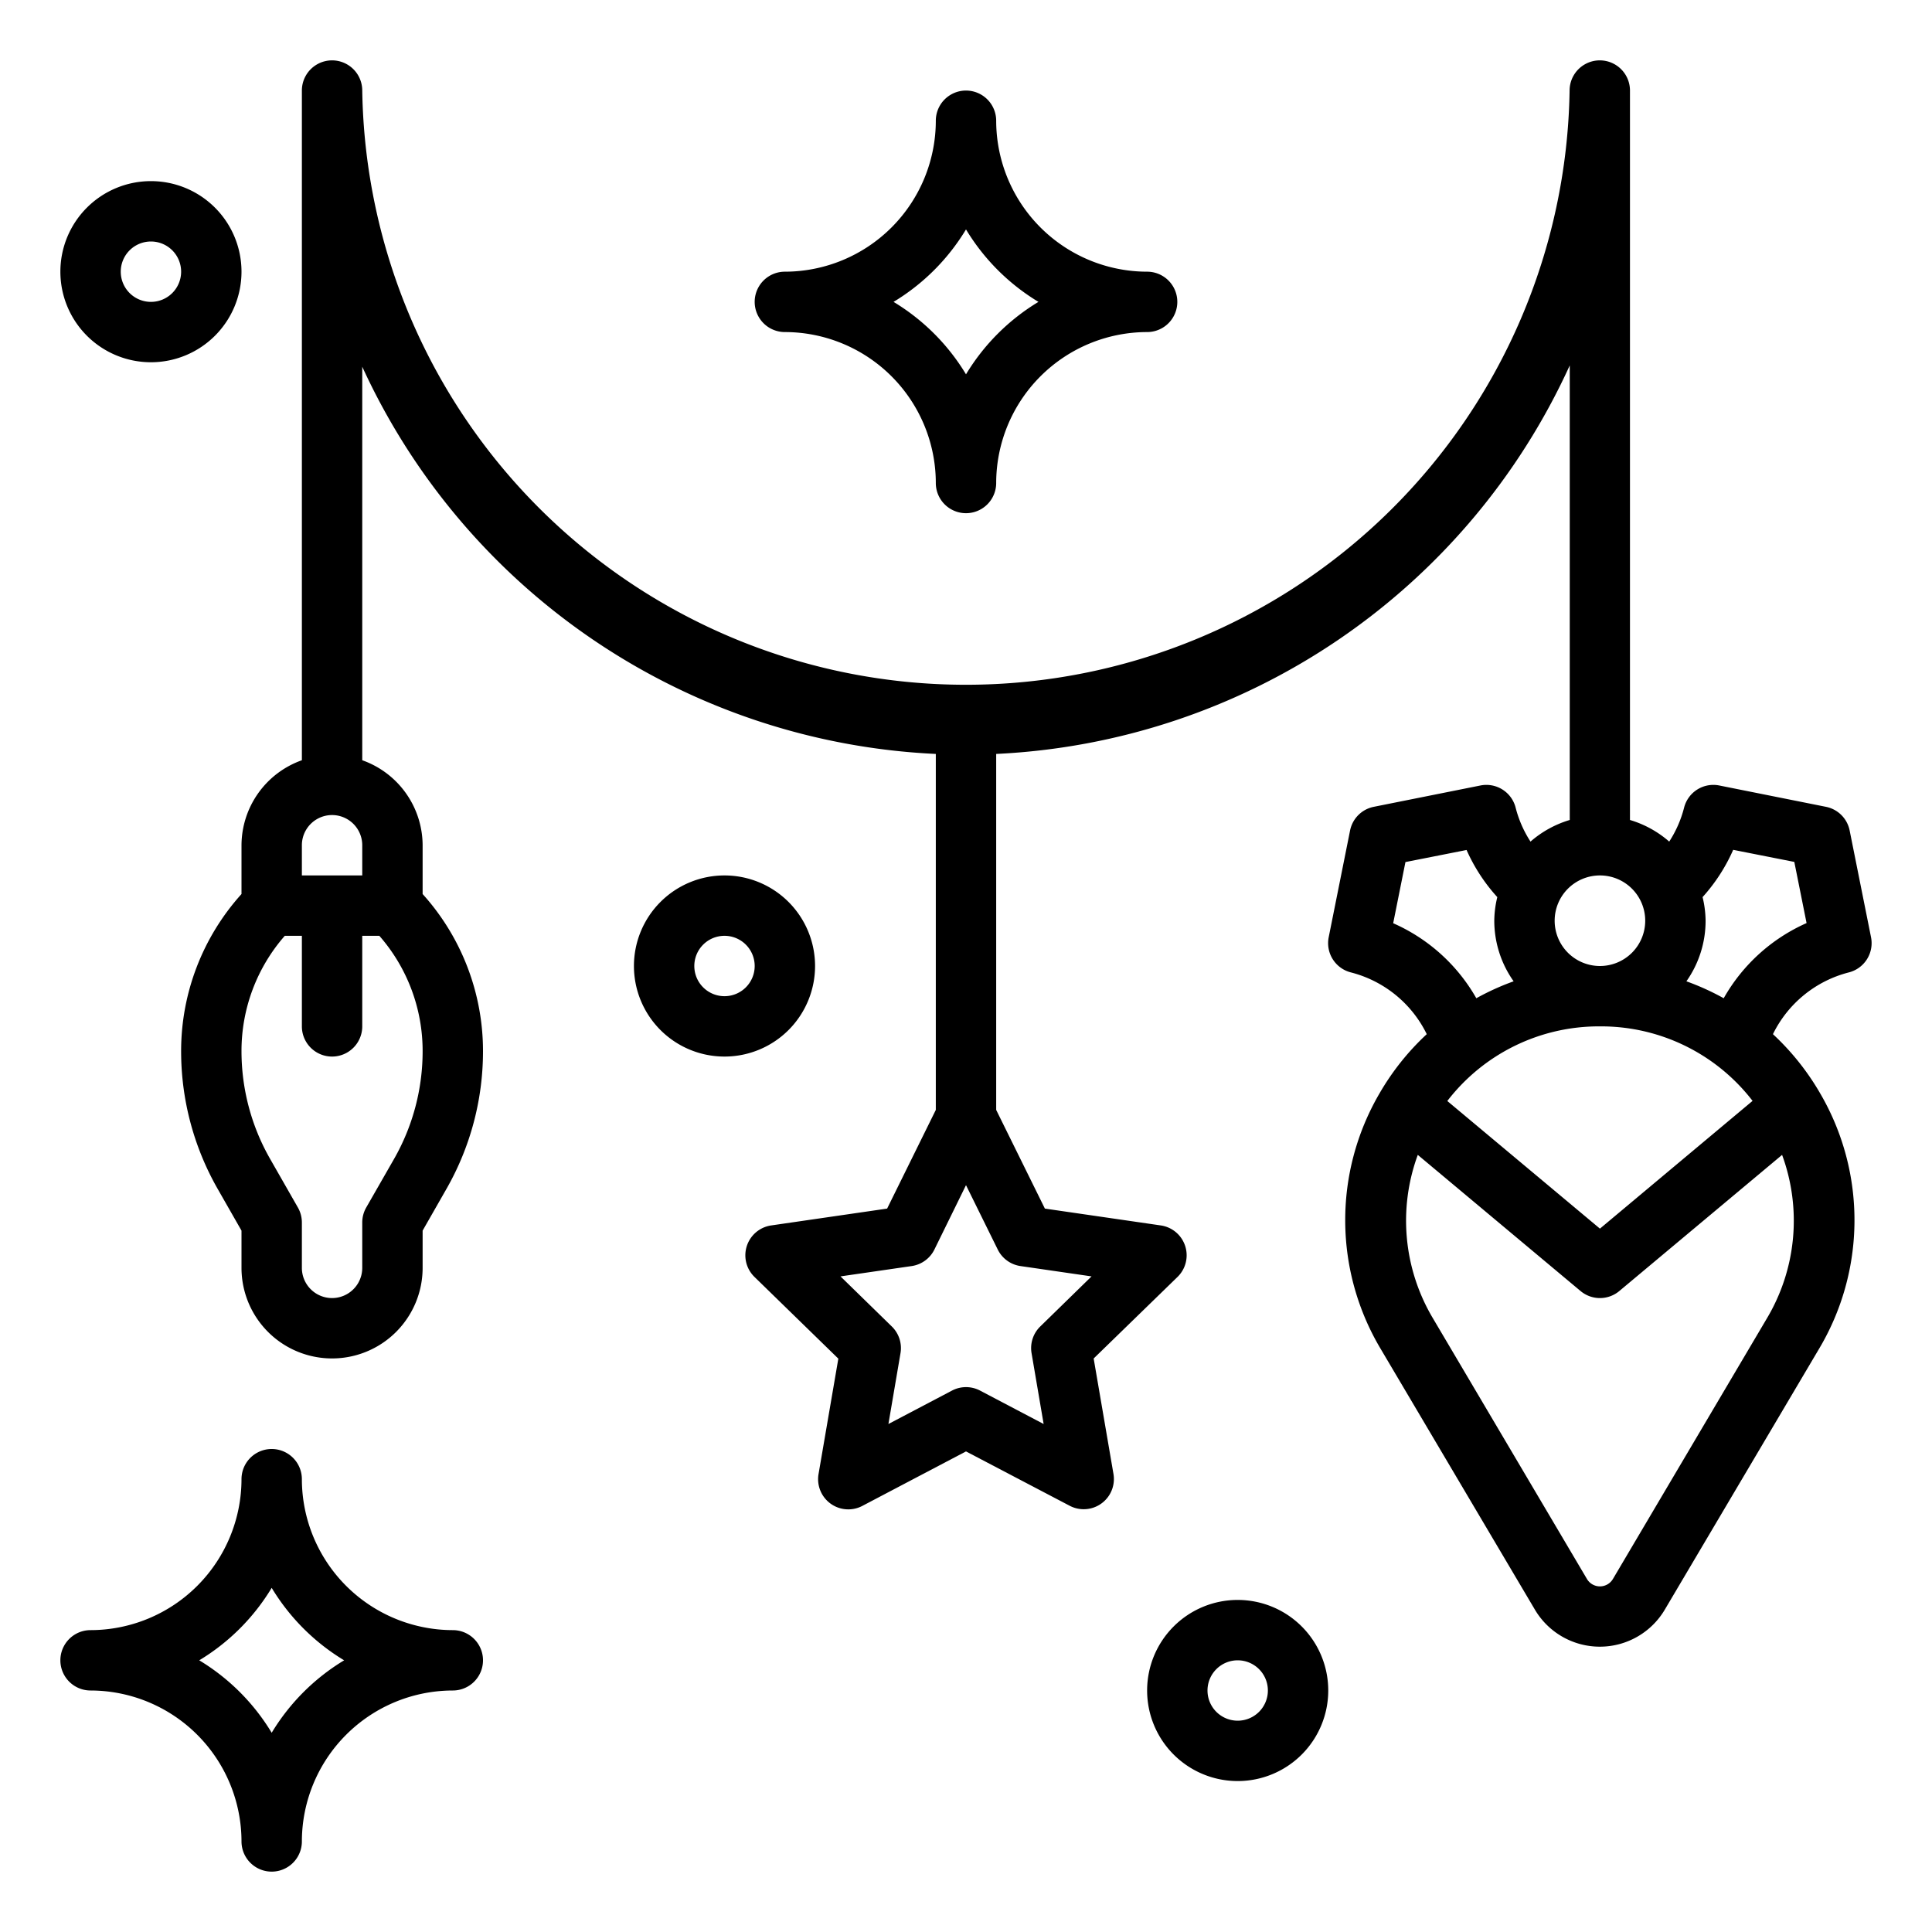
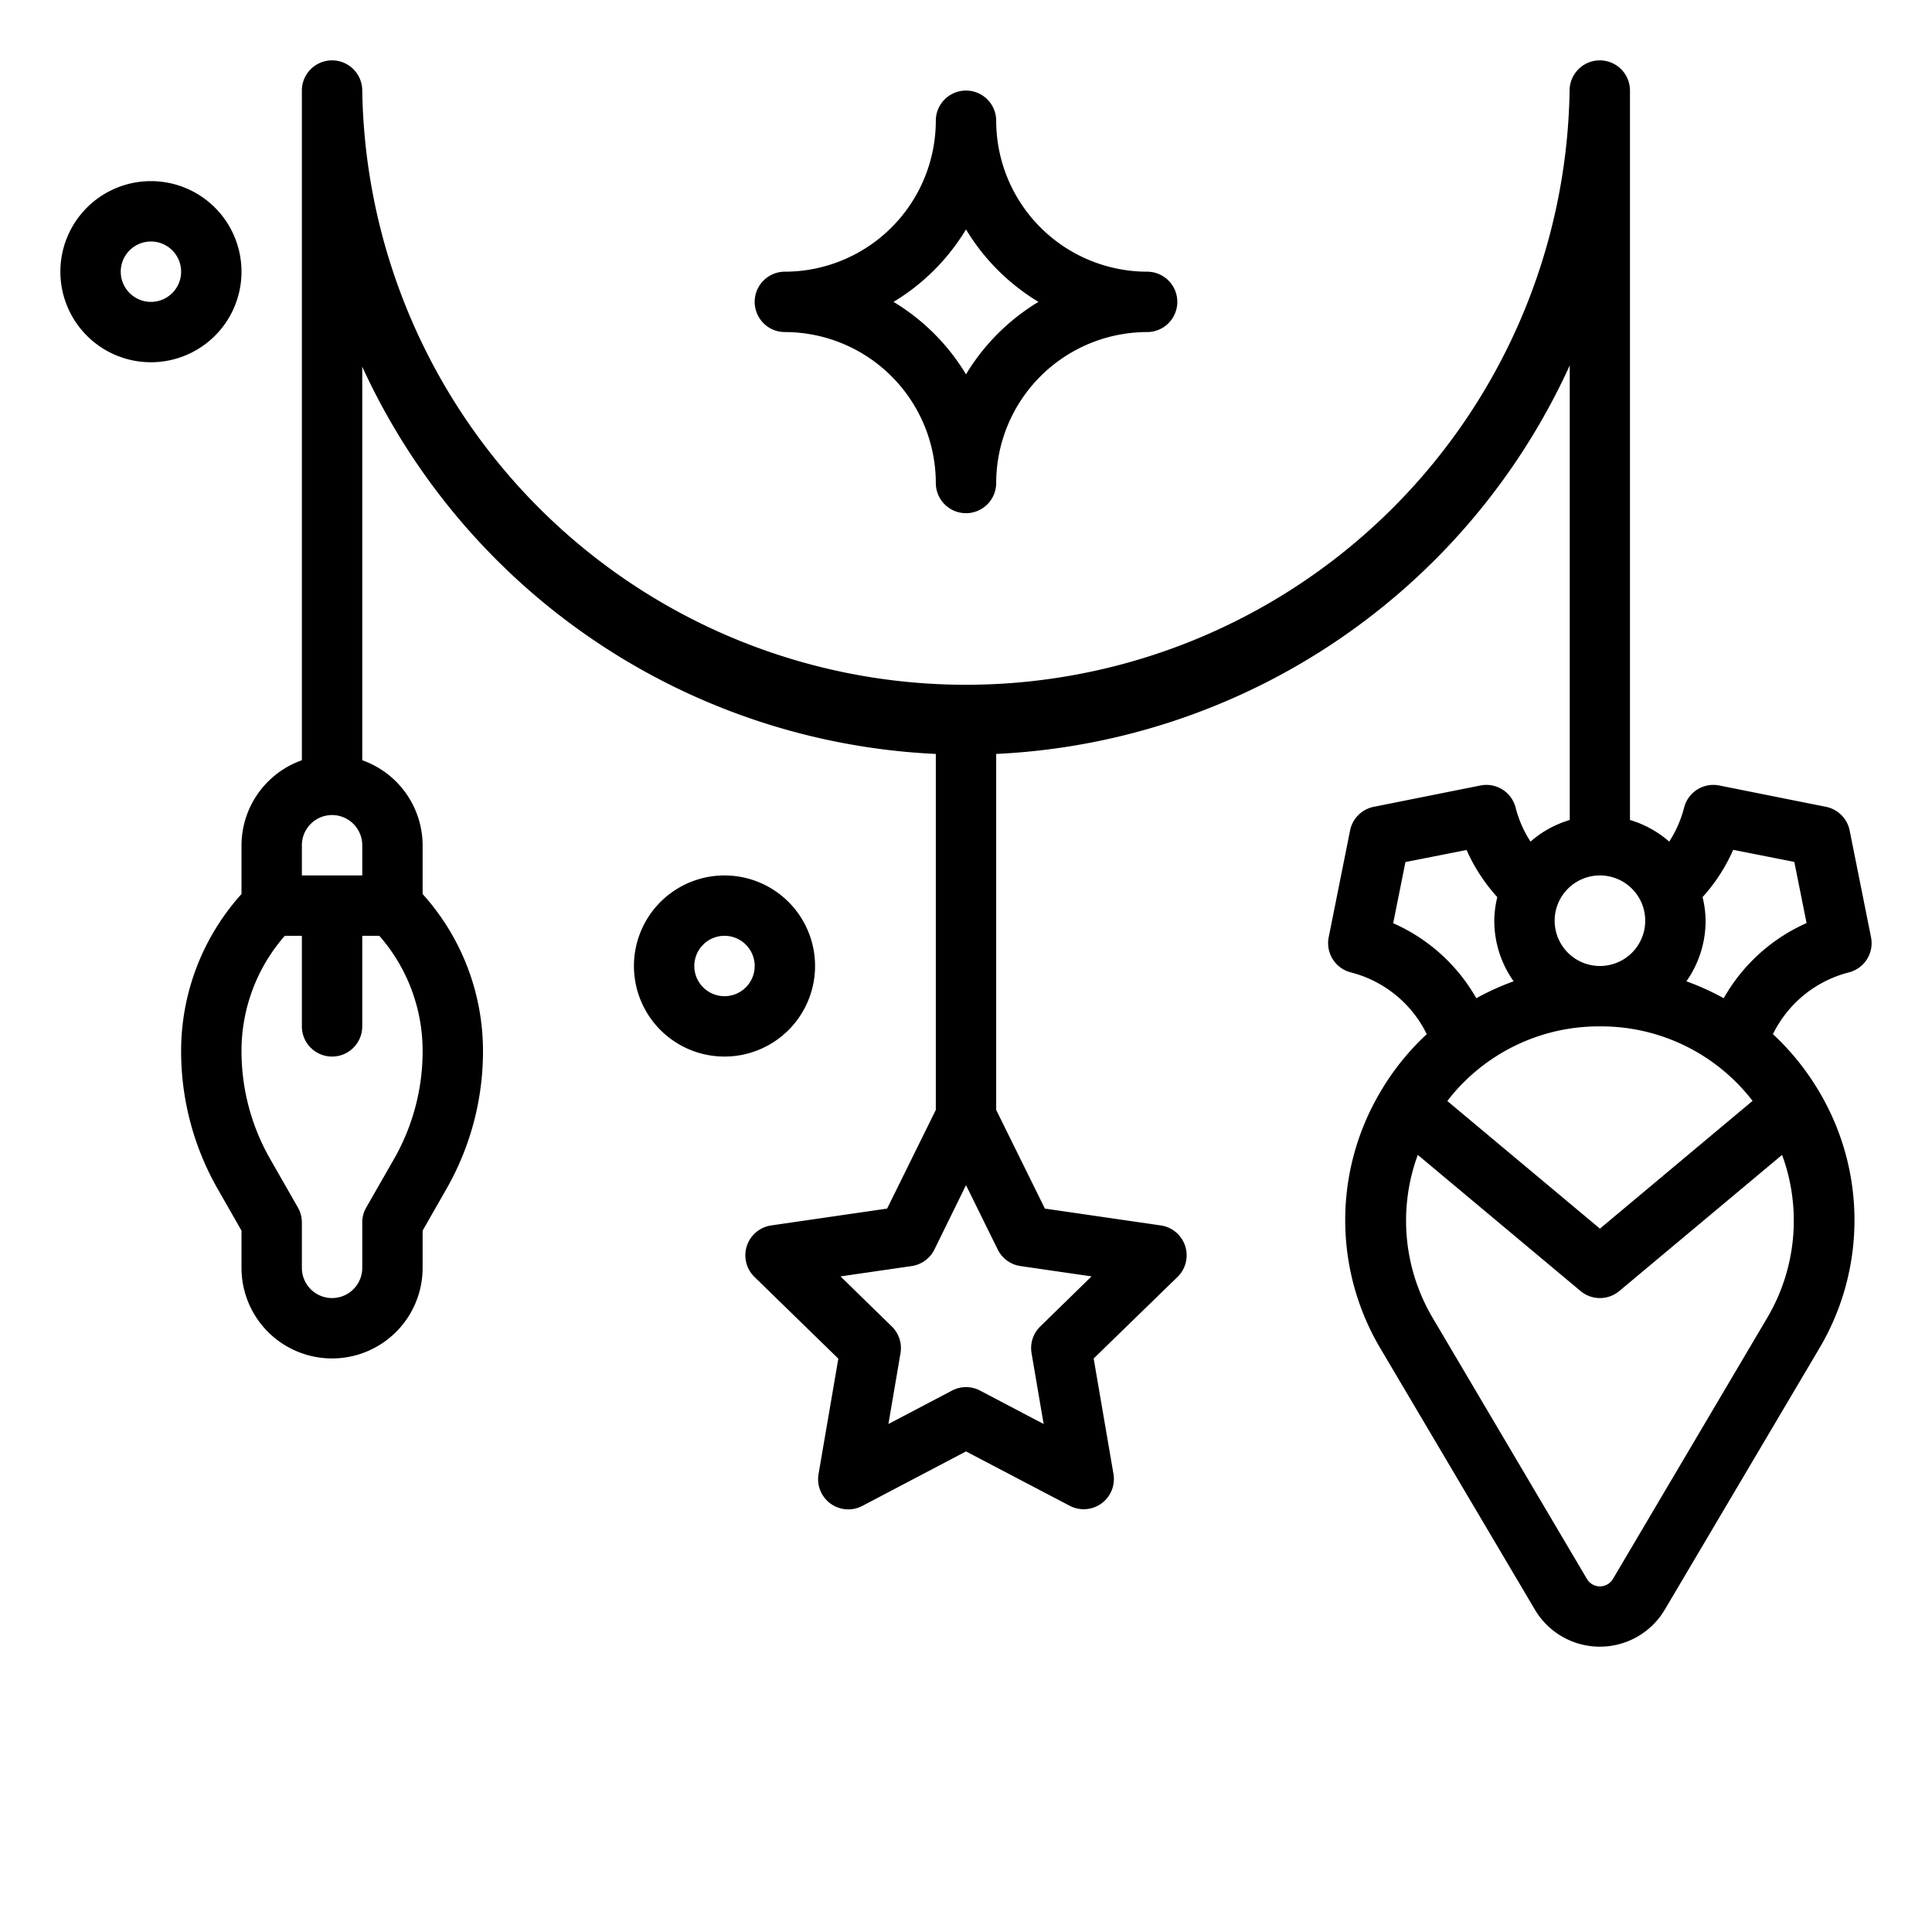
<svg xmlns="http://www.w3.org/2000/svg" id="Line_Expand" data-name="Line Expand" viewBox="0 0 64 64" width="512" height="512">
-   <path d="M15,54a5.006,5.006,0,0,1-5-5,1,1,0,0,0-2,0,5.006,5.006,0,0,1-5,5,1,1,0,0,0,0,2,5.006,5.006,0,0,1,5,5,1,1,0,0,0,2,0,5.006,5.006,0,0,1,5-5,1,1,0,0,0,0-2ZM9,57.4A7.066,7.066,0,0,0,6.6,55,7.066,7.066,0,0,0,9,52.6,7.066,7.066,0,0,0,11.4,55,7.066,7.066,0,0,0,9,57.4Z" />
  <path d="M26,11a5.006,5.006,0,0,1,5,5,1,1,0,0,0,2,0,5.006,5.006,0,0,1,5-5,1,1,0,0,0,0-2,5.006,5.006,0,0,1-5-5,1,1,0,0,0-2,0,5.006,5.006,0,0,1-5,5,1,1,0,0,0,0,2Zm6-3.4A7.066,7.066,0,0,0,34.4,10,7.066,7.066,0,0,0,32,12.4,7.066,7.066,0,0,0,29.6,10,7.066,7.066,0,0,0,32,7.6Z" />
-   <path d="M41,53a3,3,0,1,0,3,3A3,3,0,0,0,41,53Zm0,4a1,1,0,1,1,1-1A1,1,0,0,1,41,57Z" />
  <path d="M27,32a3,3,0,1,0-3,3A3,3,0,0,0,27,32Zm-3,1a1,1,0,1,1,1-1A1,1,0,0,1,24,33Z" />
  <path d="M5,12A3,3,0,1,0,2,9,3,3,0,0,0,5,12ZM5,8A1,1,0,1,1,4,9,1,1,0,0,1,5,8Z" />
  <path d="M61.242,32.213h0a1,1,0,0,0,.738-1.167l-.708-3.535a1,1,0,0,0-.784-.784l-3.535-.707a1,1,0,0,0-1.166.737,3.775,3.775,0,0,1-.492,1.122,3.483,3.483,0,0,0-1.3-.716V3a1,1,0,0,0-2,0A20,20,0,0,1,12,3a1,1,0,0,0-2,0V25.184A3,3,0,0,0,8,28v1.616a7.765,7.765,0,0,0-2,5.213,9.186,9.186,0,0,0,1.209,4.552L8,40.766V42a3,3,0,0,0,6,0V40.766l.791-1.385A9.186,9.186,0,0,0,16,34.829a7.765,7.765,0,0,0-2-5.213V28a3,3,0,0,0-2-2.816V12.148A22.032,22.032,0,0,0,31,24.975V36.767l-1.613,3.269-3.84.558a1,1,0,0,0-.554,1.706l2.778,2.707-.656,3.824a1,1,0,0,0,1.451,1.054L32,48.08l3.434,1.8a1,1,0,0,0,1.451-1.054l-.656-3.824L39.007,42.3a1,1,0,0,0-.554-1.706l-3.84-.558L33,36.767V24.975a22.022,22.022,0,0,0,19-12.87V27.163a3.483,3.483,0,0,0-1.3.716,3.775,3.775,0,0,1-.492-1.122,1,1,0,0,0-1.166-.737l-3.535.707a1,1,0,0,0-.784.784l-.708,3.535a1,1,0,0,0,.738,1.167h0a3.863,3.863,0,0,1,2.51,2.045,8.438,8.438,0,0,0-1.58,1.988,8.328,8.328,0,0,0,.064,8.455l5.1,8.623a2.5,2.5,0,0,0,4.3,0l5.1-8.623a8.328,8.328,0,0,0,.064-8.455,8.438,8.438,0,0,0-1.58-1.988A3.863,3.863,0,0,1,61.242,32.213ZM10,28a1,1,0,0,1,2,0v1H10Zm2.566,3A5.783,5.783,0,0,1,14,34.829a7.19,7.19,0,0,1-.945,3.56L12.132,40a1,1,0,0,0-.132.5V42a1,1,0,0,1-2,0V40.5a1,1,0,0,0-.132-.5l-.923-1.615A7.19,7.19,0,0,1,8,34.829,5.783,5.783,0,0,1,9.434,31H10v3a1,1,0,0,0,2,0V31ZM33.052,41.393a1,1,0,0,0,.753.547l2.354.342-1.7,1.66a1,1,0,0,0-.287.885l.4,2.345-2.106-1.107a1,1,0,0,0-.93,0l-2.106,1.107.4-2.345a1,1,0,0,0-.287-.885l-1.7-1.66L30.2,41.94a1,1,0,0,0,.753-.547L32,39.26ZM53,29a1.5,1.5,0,1,1-1.5,1.5A1.5,1.5,0,0,1,53,29Zm0,5a6.331,6.331,0,0,1,5.056,2.468L53,40.7l-5.056-4.228A6.331,6.331,0,0,1,53,34Zm-6.849-3.417.406-2.026,2.025-.4A5.835,5.835,0,0,0,49.6,29.718a3.417,3.417,0,0,0-.1.782,3.476,3.476,0,0,0,.641,2.007,8.389,8.389,0,0,0-1.236.561A5.9,5.9,0,0,0,46.151,30.583Zm12.883,7.674a6.322,6.322,0,0,1-.509,5.426L53.43,52.306a.5.5,0,0,1-.86,0l-5.095-8.623a6.322,6.322,0,0,1-.509-5.426l5.392,4.51a1,1,0,0,0,1.284,0ZM57.1,33.068a8.389,8.389,0,0,0-1.236-.561A3.476,3.476,0,0,0,56.5,30.5a3.417,3.417,0,0,0-.1-.782,5.835,5.835,0,0,0,1.014-1.566l2.025.4.406,2.026A5.9,5.9,0,0,0,57.1,33.068Z" />
</svg>